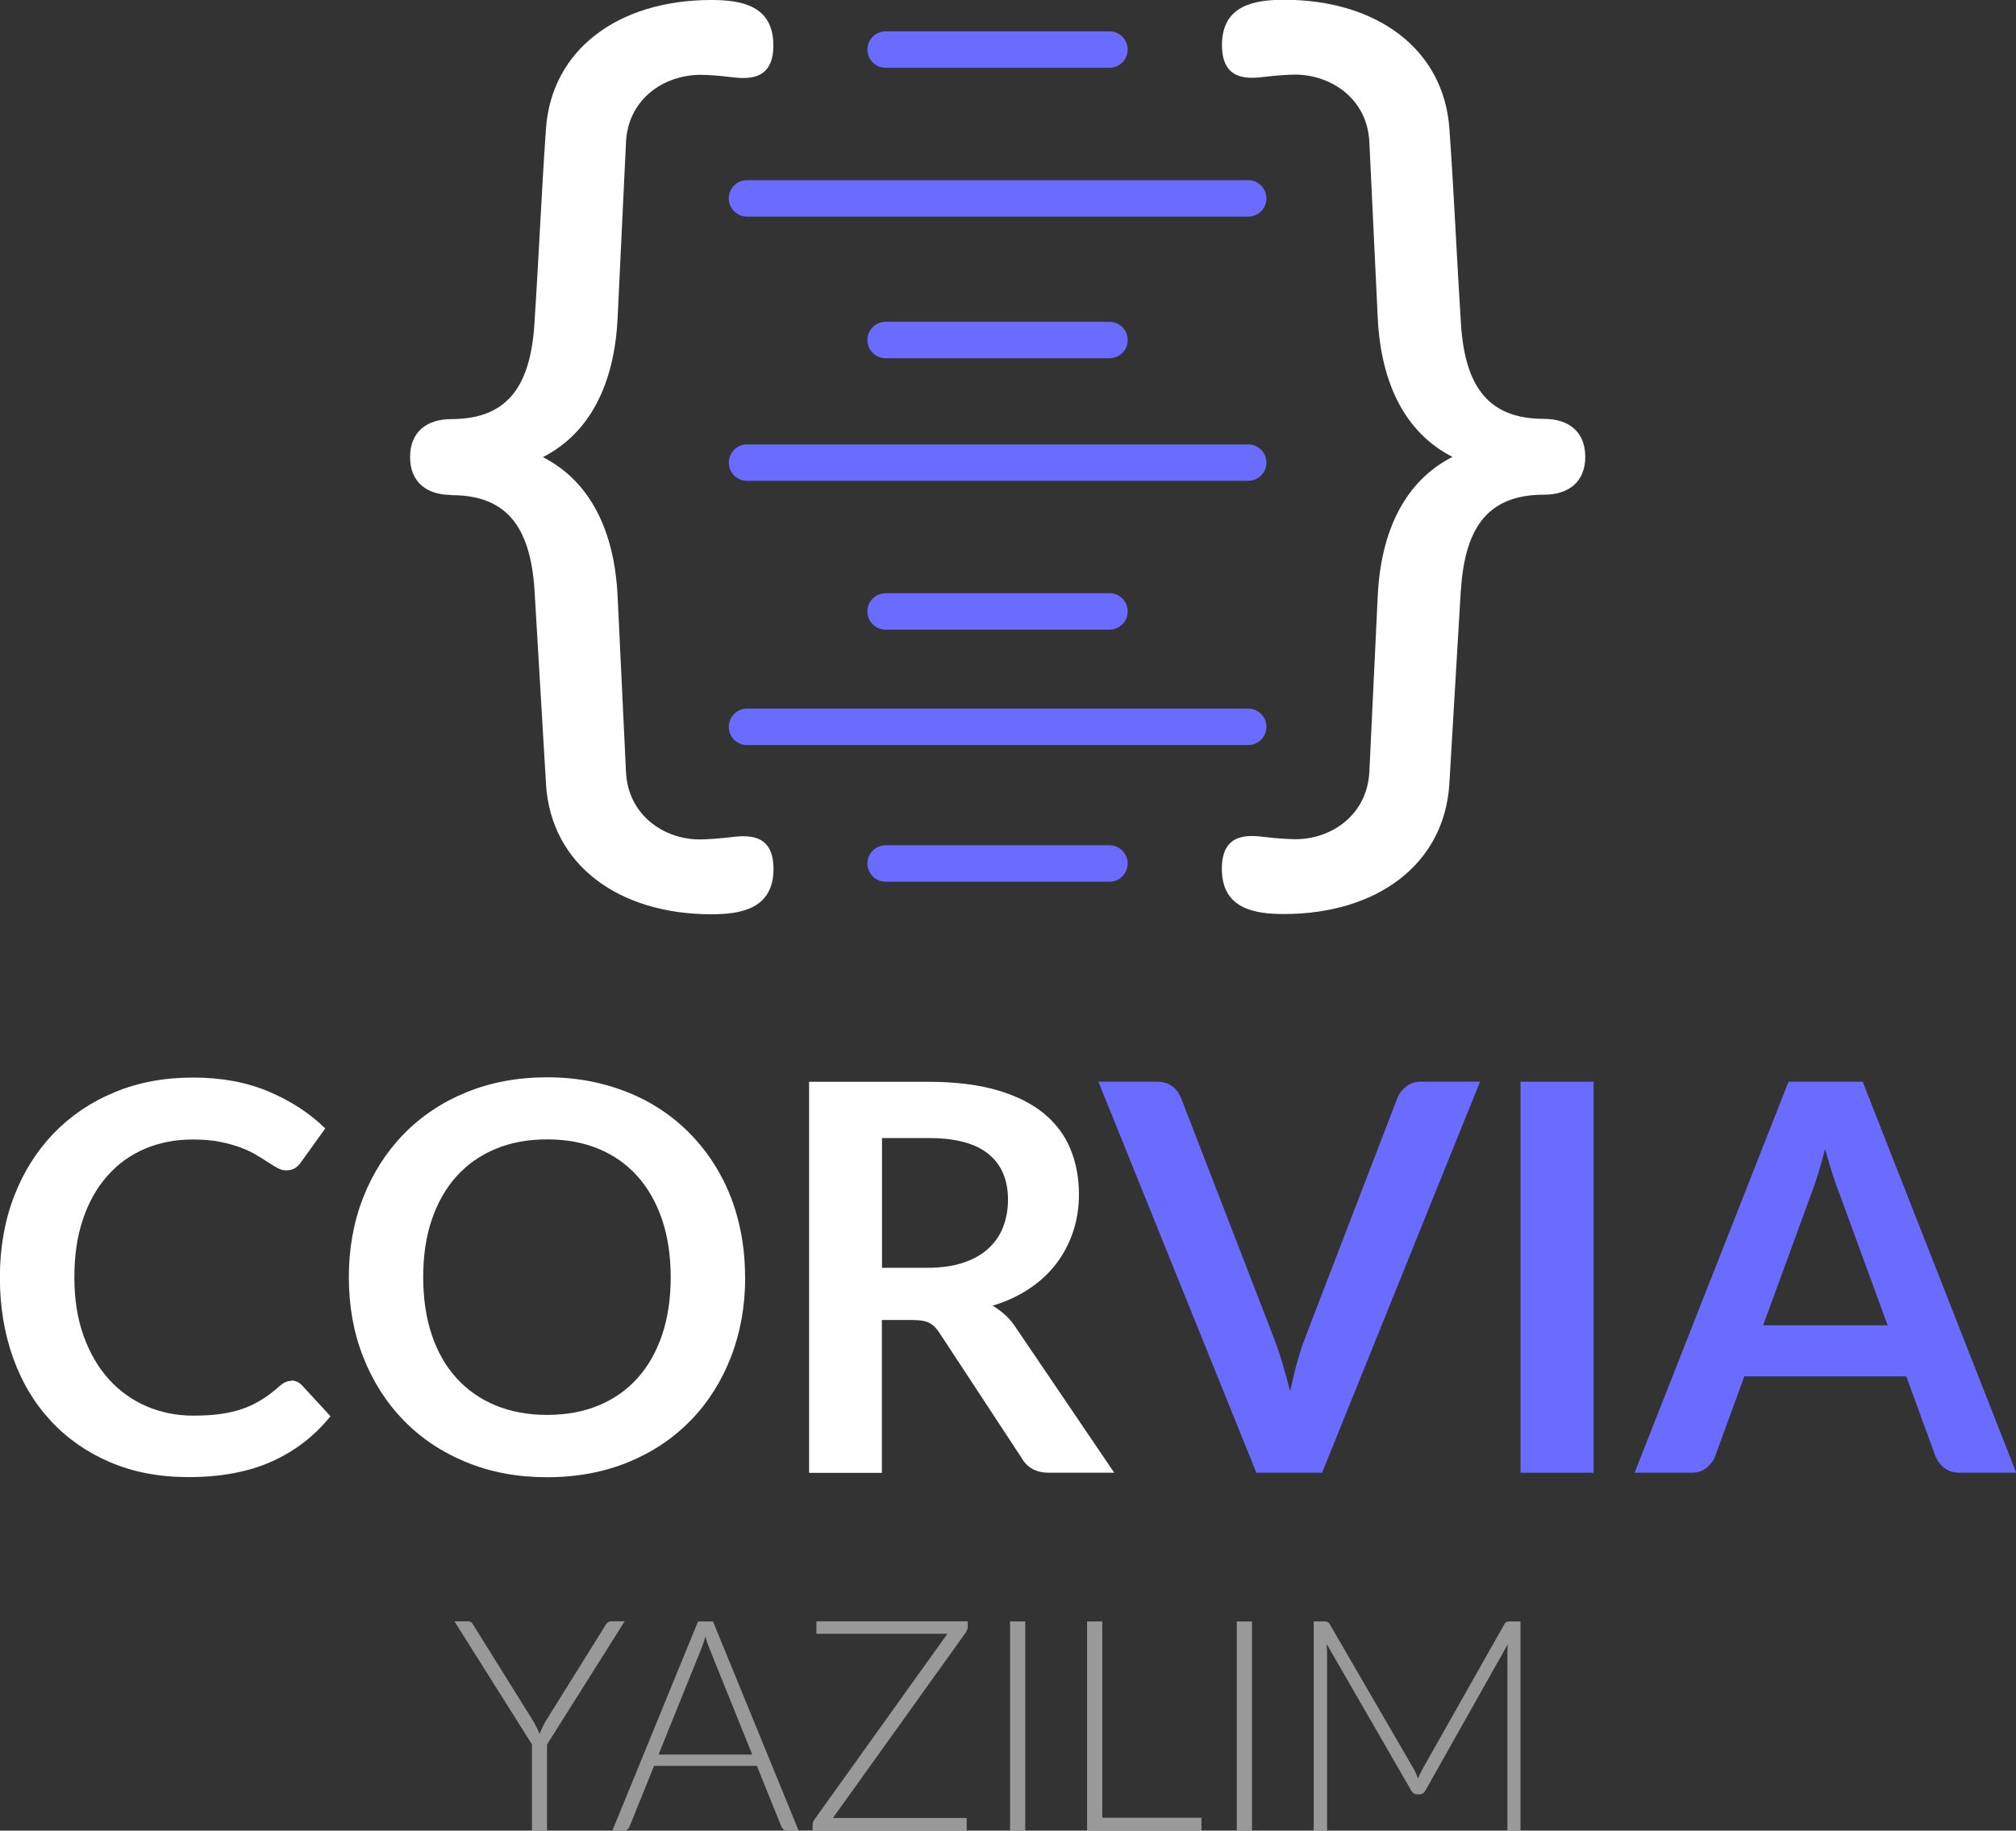
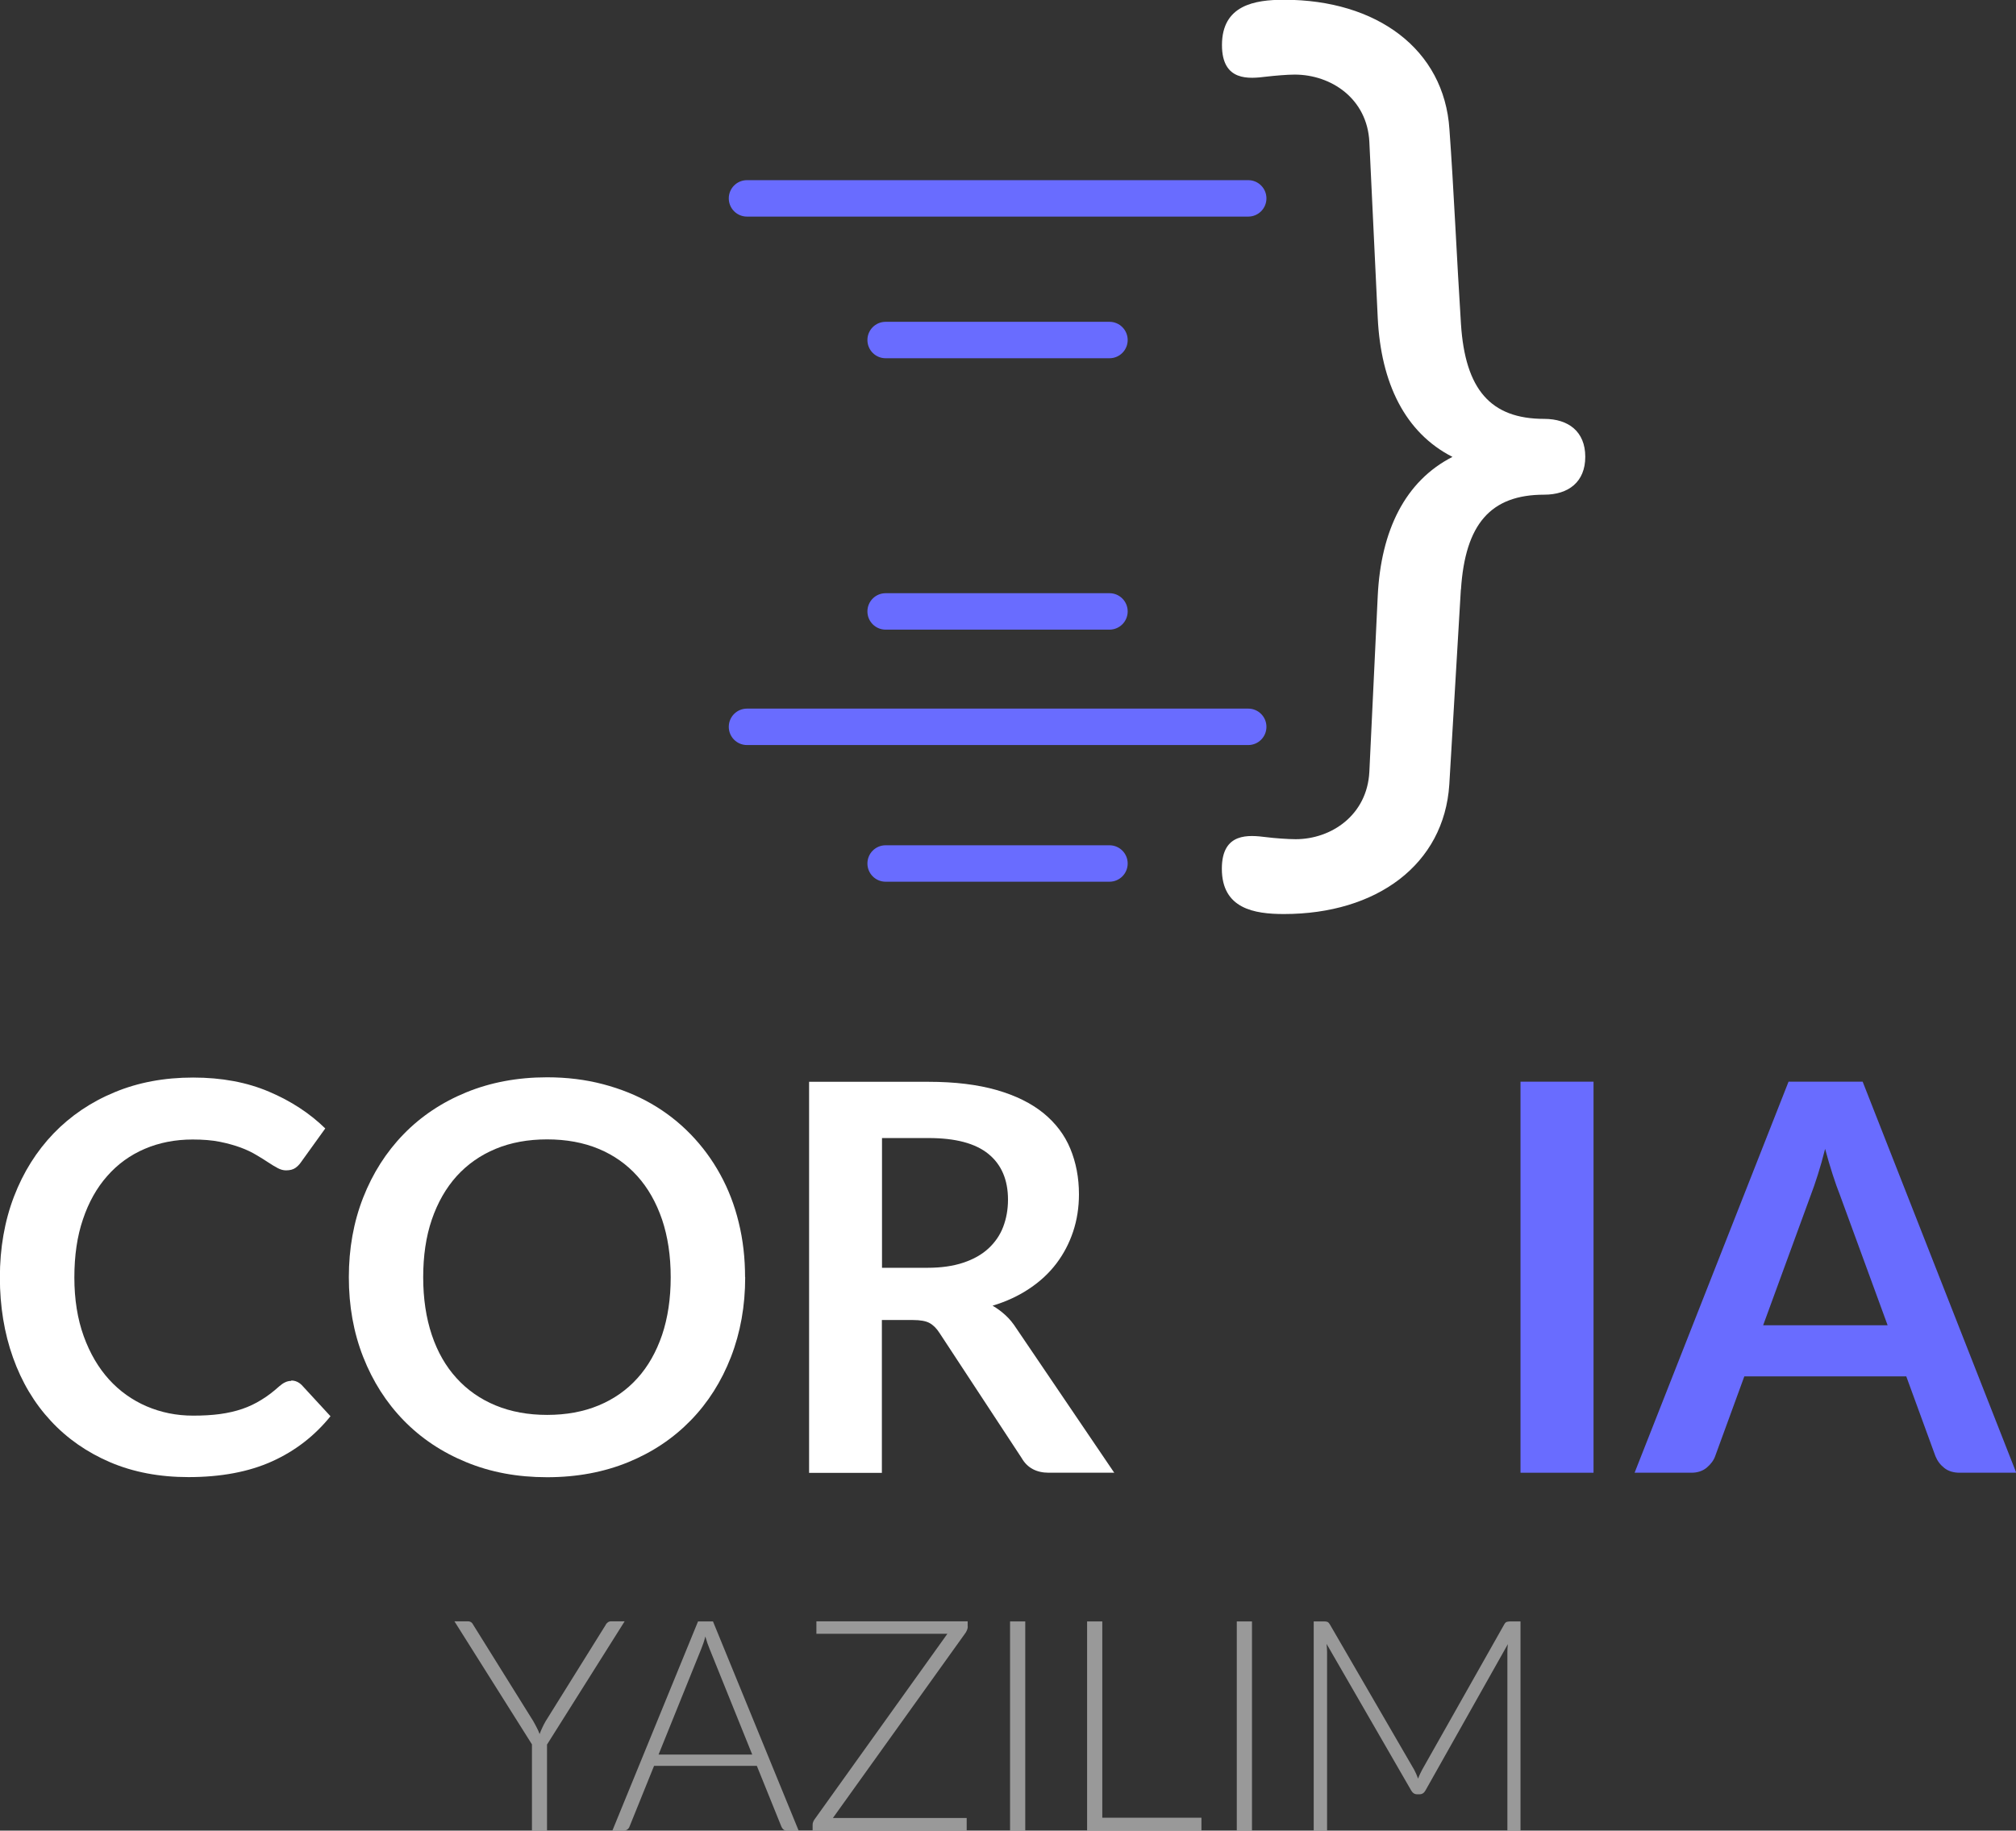
<svg xmlns="http://www.w3.org/2000/svg" id="katman_2" data-name="katman 2" viewBox="0 0 165.92 150.69">
  <rect x="0" y="0" width="165.92" height="150.69" fill="#333333" stroke="none" />
  <defs>
    <style>
      .cls-1 {
        opacity: .5;
      }

      .cls-2 {
        fill: #fff;
      }

      .cls-2, .cls-3 {
        stroke-width: 0px;
      }

      .cls-3 {
        fill: #696cff;
      }
    </style>
  </defs>
  <g id="OBJECTS">
    <g>
      <path class="cls-2" d="M120.23,48.54l-.95,16.04c-.43,6.59-5.98,10.66-13.61,10.66-2.43,0-5.11-.43-5.11-3.73,0-3.03,2.25-2.77,3.64-2.6.69.09,1.82.17,2.43.17,2.95,0,5.89-1.99,6.07-5.55l.69-14.48c.26-5.37,2.25-9.45,6.15-11.44-3.9-1.99-5.89-6.07-6.15-11.44l-.69-14.48c-.17-3.55-3.12-5.55-6.15-5.55-.61,0-1.65.09-2.34.17-1.39.17-3.64.43-3.64-2.6,0-3.29,2.69-3.73,5.11-3.73,7.63,0,13.18,4.07,13.61,10.66.35,4.77.61,10.75.95,16.04.35,5.37,2.43,7.8,6.85,7.8,1.99,0,3.38,1.04,3.38,3.12s-1.39,3.12-3.38,3.12c-4.42,0-6.5,2.43-6.85,7.8Z" />
-       <path class="cls-2" d="M37.13,40.74c-1.99,0-3.38-1.04-3.38-3.12s1.39-3.12,3.38-3.12c4.42,0,6.5-2.43,6.85-7.8.35-5.29.61-11.27.95-16.04.43-6.59,5.98-10.66,13.61-10.66,2.43,0,5.11.43,5.11,3.73,0,3.03-2.25,2.77-3.64,2.6-.69-.09-1.73-.17-2.34-.17-3.03,0-5.98,1.99-6.15,5.55l-.69,14.48c-.26,5.37-2.25,9.45-6.15,11.44,3.9,1.99,5.89,6.07,6.15,11.44l.69,14.48c.17,3.55,3.12,5.55,6.07,5.55.61,0,1.73-.09,2.43-.17,1.39-.17,3.64-.43,3.64,2.6,0,3.29-2.69,3.73-5.11,3.73-7.63,0-13.18-4.07-13.61-10.66l-.95-16.04c-.35-5.37-2.43-7.8-6.85-7.8Z" />
      <path class="cls-3" d="M102.73,17.83h-41.25c-.83,0-1.5-.67-1.5-1.5s.67-1.5,1.5-1.5h41.25c.83,0,1.5.67,1.5,1.5s-.67,1.5-1.5,1.5Z" />
-       <path class="cls-3" d="M102.73,39.58h-41.25c-.83,0-1.5-.67-1.5-1.5s.67-1.5,1.5-1.5h41.25c.83,0,1.5.67,1.5,1.5s-.67,1.5-1.5,1.5Z" />
      <path class="cls-3" d="M102.73,61.33h-41.25c-.83,0-1.5-.67-1.5-1.5s.67-1.5,1.5-1.5h41.25c.83,0,1.5.67,1.5,1.5s-.67,1.5-1.5,1.5Z" />
      <path class="cls-3" d="M91.31,51.83h-18.42c-.83,0-1.5-.67-1.5-1.5s.67-1.5,1.5-1.5h18.42c.83,0,1.5.67,1.5,1.5s-.67,1.5-1.5,1.5Z" />
      <path class="cls-3" d="M91.31,72.58h-18.42c-.83,0-1.5-.67-1.5-1.5s.67-1.5,1.5-1.5h18.42c.83,0,1.5.67,1.5,1.5s-.67,1.5-1.5,1.5Z" />
-       <path class="cls-3" d="M91.31,5.58h-18.42c-.83,0-1.5-.67-1.5-1.5s.67-1.5,1.5-1.5h18.42c.83,0,1.5.67,1.5,1.5s-.67,1.5-1.5,1.5Z" />
      <path class="cls-3" d="M91.31,29.49h-18.42c-.83,0-1.5-.67-1.5-1.5s.67-1.5,1.5-1.5h18.42c.83,0,1.5.67,1.5,1.5s-.67,1.5-1.5,1.5Z" />
      <path class="cls-2" d="M23.97,113.64c.33,0,.62.13.87.38l2.36,2.56c-1.31,1.62-2.91,2.86-4.82,3.72-1.91.86-4.2,1.29-6.87,1.29-2.39,0-4.54-.41-6.44-1.22-1.91-.82-3.54-1.95-4.89-3.41-1.35-1.45-2.39-3.19-3.11-5.21s-1.08-4.22-1.08-6.61.39-4.63,1.16-6.64c.77-2.01,1.86-3.74,3.26-5.2,1.4-1.45,3.08-2.59,5.02-3.39,1.94-.81,4.1-1.21,6.46-1.21s4.43.39,6.24,1.16c1.82.77,3.36,1.78,4.64,3.03l-2,2.78c-.12.18-.27.33-.46.47-.19.13-.44.2-.77.2-.22,0-.45-.06-.69-.19-.24-.13-.5-.28-.78-.47-.28-.19-.61-.39-.98-.61-.37-.22-.8-.43-1.29-.61s-1.06-.34-1.7-.47-1.39-.19-2.24-.19c-1.44,0-2.76.26-3.95.77-1.19.51-2.22,1.25-3.08,2.23-.86.97-1.53,2.16-2,3.56-.48,1.4-.71,3-.71,4.8s.26,3.42.77,4.83c.51,1.41,1.21,2.6,2.08,3.56s1.91,1.7,3.09,2.21c1.19.51,2.46.77,3.83.77.82,0,1.55-.04,2.21-.13.66-.09,1.27-.23,1.83-.42s1.08-.44,1.58-.75c.5-.3.99-.68,1.48-1.12.15-.13.3-.24.47-.32.16-.08.33-.12.51-.12Z" />
      <path class="cls-2" d="M61.33,105.14c0,2.36-.39,4.54-1.17,6.56-.78,2.01-1.88,3.75-3.31,5.22s-3.14,2.62-5.14,3.44c-2,.82-4.23,1.24-6.68,1.24s-4.65-.41-6.66-1.24c-2-.82-3.72-1.97-5.15-3.44-1.43-1.47-2.54-3.21-3.33-5.22s-1.18-4.2-1.18-6.56.39-4.54,1.18-6.56c.79-2.01,1.9-3.75,3.33-5.22,1.43-1.47,3.15-2.62,5.15-3.44,2-.82,4.22-1.24,6.66-1.24,1.63,0,3.17.19,4.61.57,1.44.38,2.76.91,3.96,1.6,1.2.69,2.28,1.53,3.24,2.52.96.99,1.77,2.09,2.44,3.31.67,1.22,1.18,2.54,1.52,3.96.35,1.42.52,2.92.52,4.5ZM55.2,105.14c0-1.77-.24-3.35-.71-4.75-.48-1.4-1.15-2.59-2.03-3.57s-1.94-1.73-3.19-2.25-2.67-.78-4.24-.78-2.99.26-4.24.78-2.32,1.27-3.21,2.25c-.88.98-1.56,2.17-2.04,3.57-.48,1.4-.71,2.99-.71,4.75s.24,3.35.71,4.75c.47,1.4,1.15,2.59,2.04,3.56.88.97,1.95,1.72,3.21,2.24s2.67.78,4.24.78,2.99-.26,4.24-.78,2.32-1.27,3.19-2.24c.88-.97,1.55-2.16,2.03-3.56.47-1.4.71-2.99.71-4.75Z" />
      <path class="cls-2" d="M91.73,121.23h-5.41c-1.02,0-1.77-.4-2.23-1.2l-6.77-10.31c-.25-.39-.53-.66-.83-.82-.3-.16-.75-.24-1.35-.24h-2.56v12.58h-5.99v-32.19h9.82c2.18,0,4.05.23,5.62.68,1.57.45,2.85,1.09,3.85,1.9,1,.82,1.74,1.79,2.21,2.93s.71,2.39.71,3.75c0,1.08-.16,2.11-.48,3.07-.32.96-.78,1.84-1.38,2.63s-1.34,1.48-2.23,2.07c-.88.59-1.89,1.06-3.02,1.4.39.22.74.49,1.07.79.33.3.62.66.89,1.08l8.06,11.89ZM76.33,104.36c1.13,0,2.11-.14,2.95-.42.84-.28,1.53-.67,2.07-1.17.54-.5.95-1.09,1.21-1.77s.4-1.43.4-2.25c0-1.63-.54-2.89-1.61-3.76-1.08-.88-2.72-1.31-4.93-1.31h-3.83v10.68h3.74Z" />
-       <path class="cls-3" d="M121.81,89.04l-13,32.19h-5.41l-13-32.19h4.81c.52,0,.94.13,1.27.38.33.25.57.58.73.98l7.59,19.63c.25.64.49,1.34.72,2.1.23.76.45,1.56.66,2.39.18-.83.37-1.63.58-2.39.21-.76.44-1.47.69-2.1l7.55-19.63c.12-.34.35-.65.7-.94.35-.28.78-.42,1.28-.42h4.83Z" />
      <path class="cls-3" d="M131.15,121.23h-6.01v-32.19h6.01v32.19Z" />
      <path class="cls-3" d="M165.92,121.23h-4.63c-.52,0-.94-.13-1.27-.39-.33-.26-.57-.58-.73-.97l-2.4-6.57h-13.33l-2.4,6.57c-.12.34-.35.65-.69.94-.34.28-.76.42-1.27.42h-4.67l12.67-32.19h6.1l12.64,32.19ZM155.35,109.08l-3.92-10.71c-.19-.47-.39-1.04-.6-1.69s-.42-1.36-.62-2.11c-.19.76-.39,1.47-.6,2.13-.21.66-.41,1.24-.6,1.73l-3.9,10.66h10.24Z" />
      <g class="cls-1">
        <g>
          <path class="cls-2" d="M45.02,143.59v7.1h-1.24v-7.1l-6.38-10.13h1.1c.11,0,.21.03.28.08s.13.13.18.23l4.93,7.91c.11.19.2.37.29.54.09.17.17.35.23.52.06-.17.14-.34.22-.52.08-.17.17-.36.28-.54l4.93-7.91c.04-.09.1-.16.18-.22.08-.06.17-.09.29-.09h1.1l-6.38,10.13Z" />
          <path class="cls-2" d="M65.72,150.69h-.96c-.11,0-.21-.03-.28-.09s-.13-.14-.17-.24l-2.02-5h-8.46l-2.02,5c-.03.09-.09.17-.17.23s-.18.1-.29.1h-.95l7.05-17.22h1.23l7.05,17.22ZM61.91,144.43l-3.51-8.7c-.12-.28-.24-.63-.35-1.02-.05.2-.1.38-.16.55-.06.17-.12.33-.18.48l-3.51,8.69h7.7Z" />
          <path class="cls-2" d="M79.65,133.89c0,.15-.06.32-.17.5l-10.93,15.26h11.01v1.03h-12.68v-.45c0-.09.01-.17.04-.24s.06-.14.1-.2l10.95-15.3h-10.78v-1.03h12.45v.43Z" />
          <path class="cls-2" d="M84.38,150.69h-1.25v-17.22h1.25v17.22Z" />
          <path class="cls-2" d="M98.88,149.63v1.06h-9.41v-17.22h1.25v16.16h8.15Z" />
          <path class="cls-2" d="M103.04,150.69h-1.25v-17.22h1.25v17.22Z" />
          <path class="cls-2" d="M125.14,133.47v17.22h-1.08v-14.68c0-.21.01-.43.04-.67l-6.78,12.04c-.11.21-.28.32-.49.32h-.2c-.21,0-.37-.11-.49-.32l-6.96-12.06c.02.24.04.47.04.69v14.68h-1.1v-17.22h.86c.11,0,.2.01.27.04.06.02.13.09.19.19l6.95,11.98c.12.23.23.47.32.73.05-.13.1-.26.16-.38.06-.13.12-.25.18-.36l6.76-11.97c.06-.11.13-.17.2-.19s.16-.04.27-.04h.85Z" />
        </g>
      </g>
    </g>
  </g>
</svg>